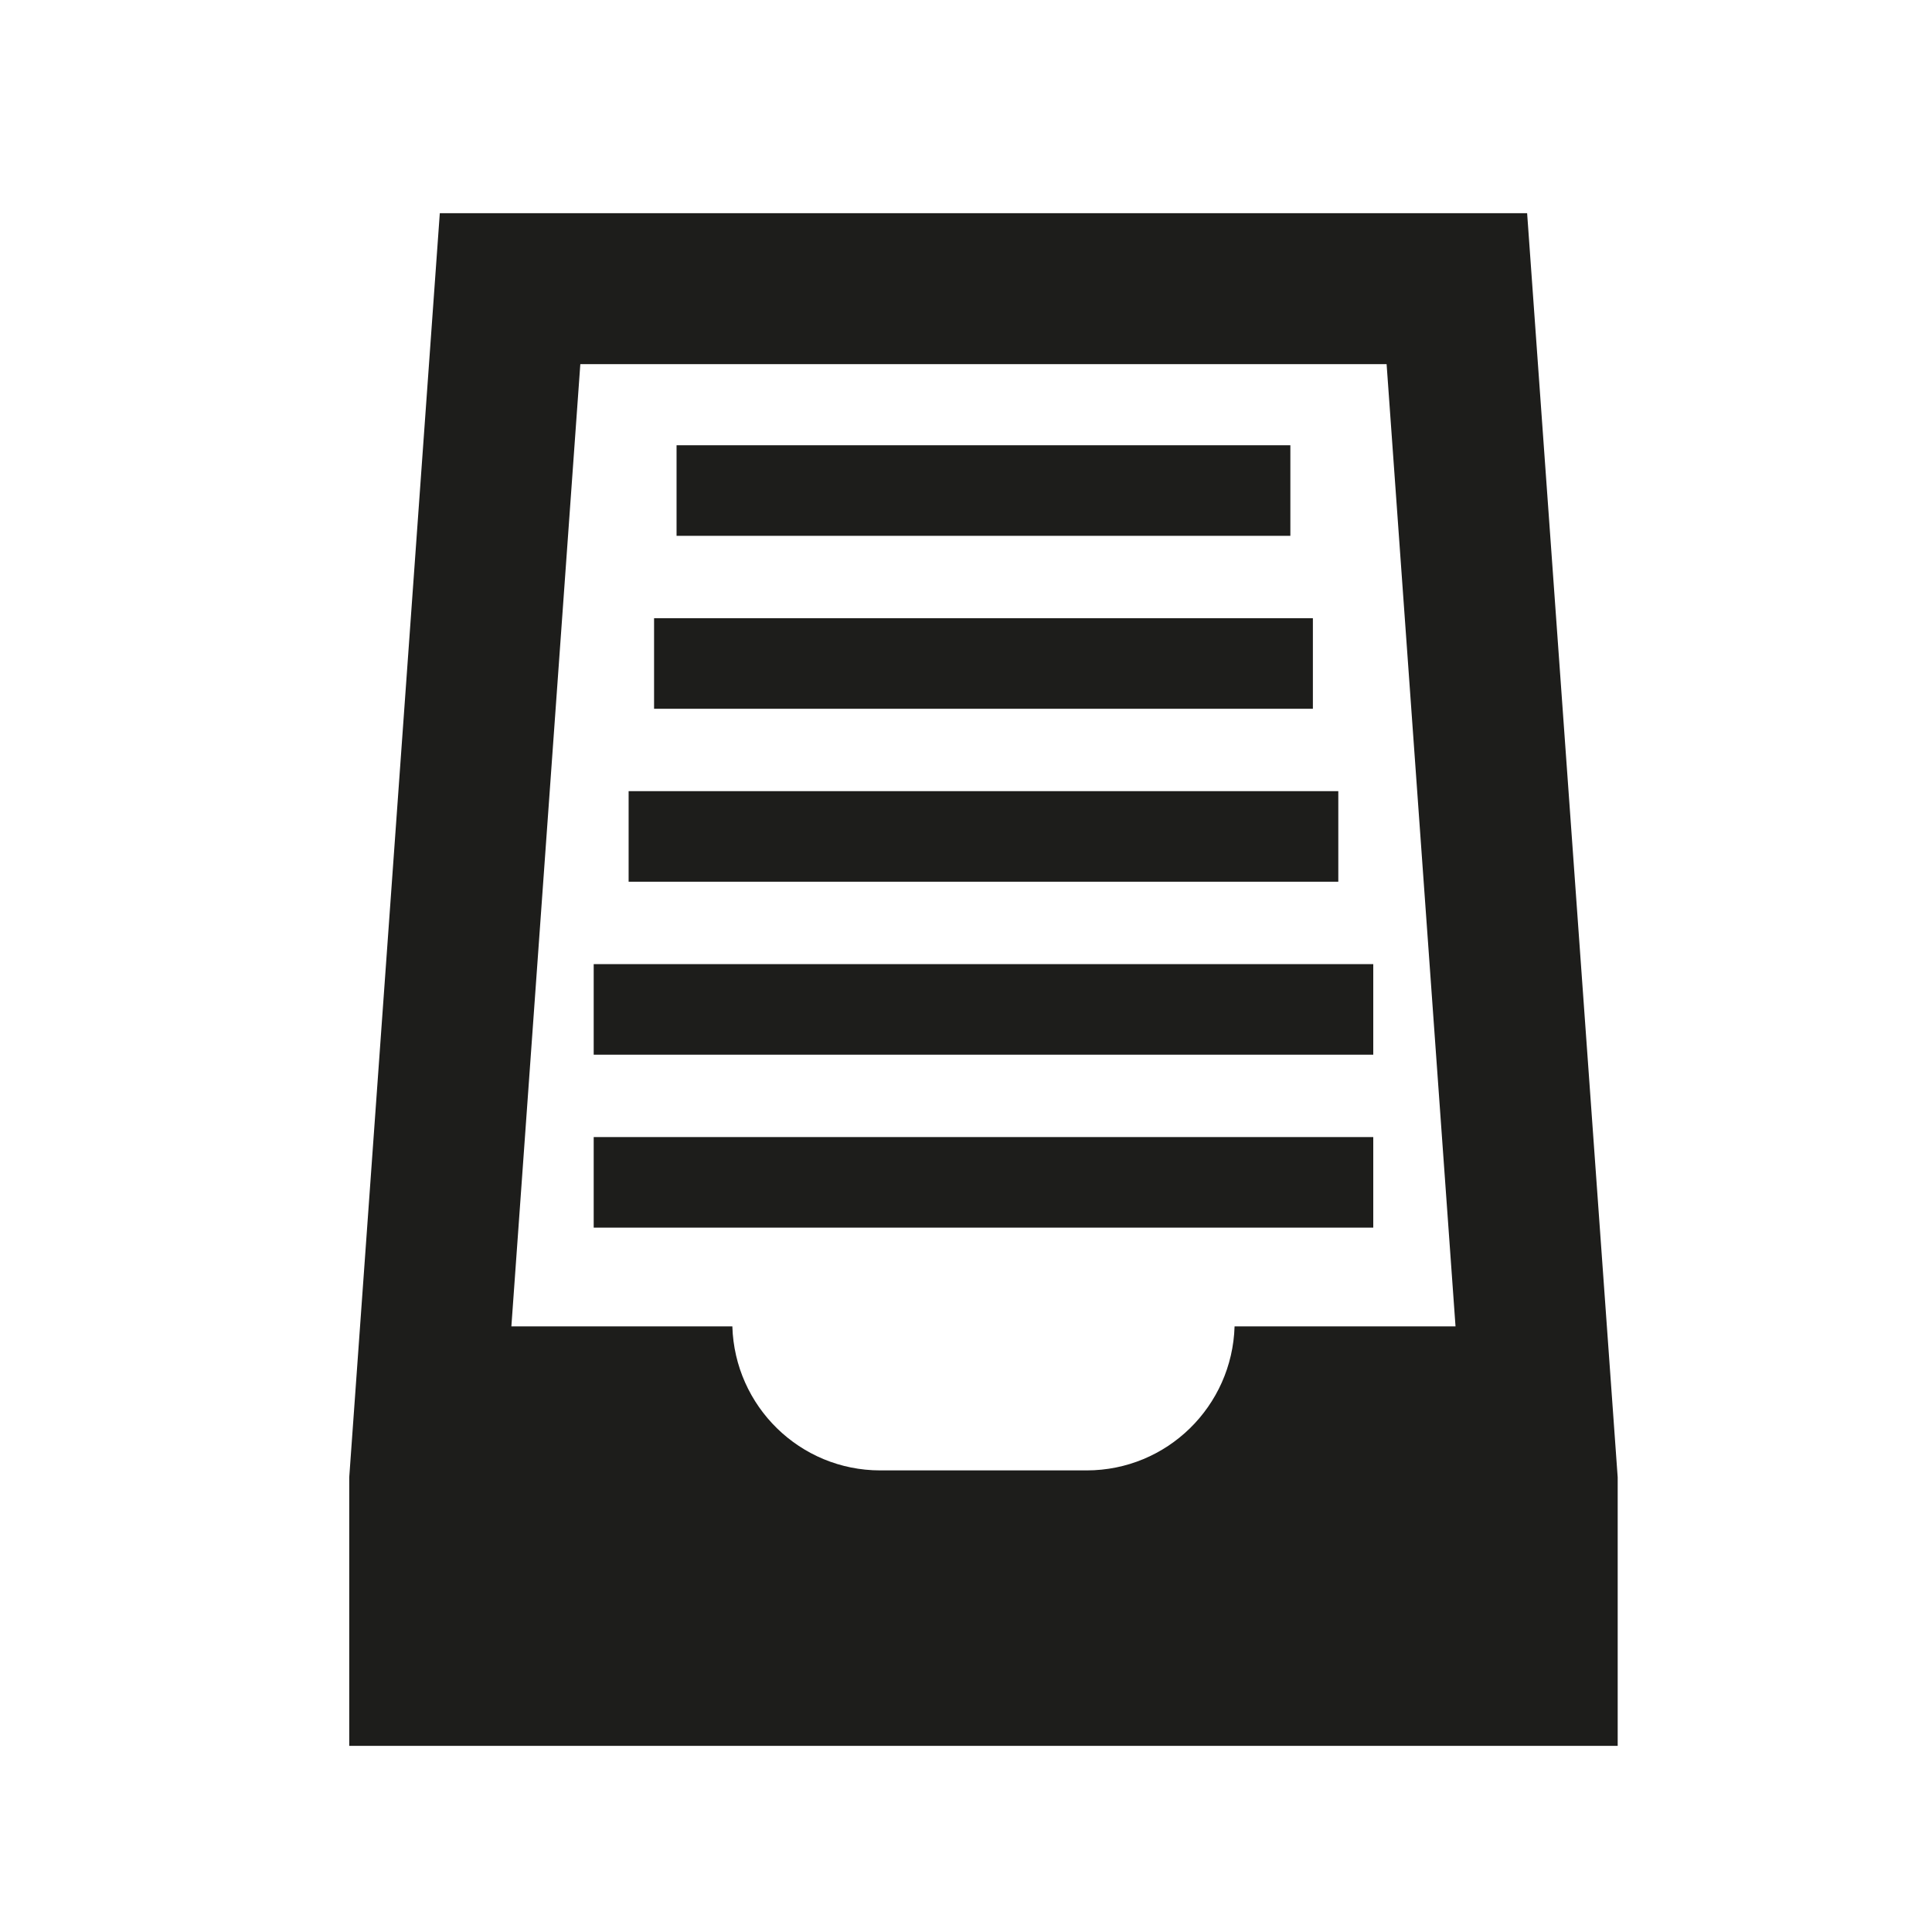
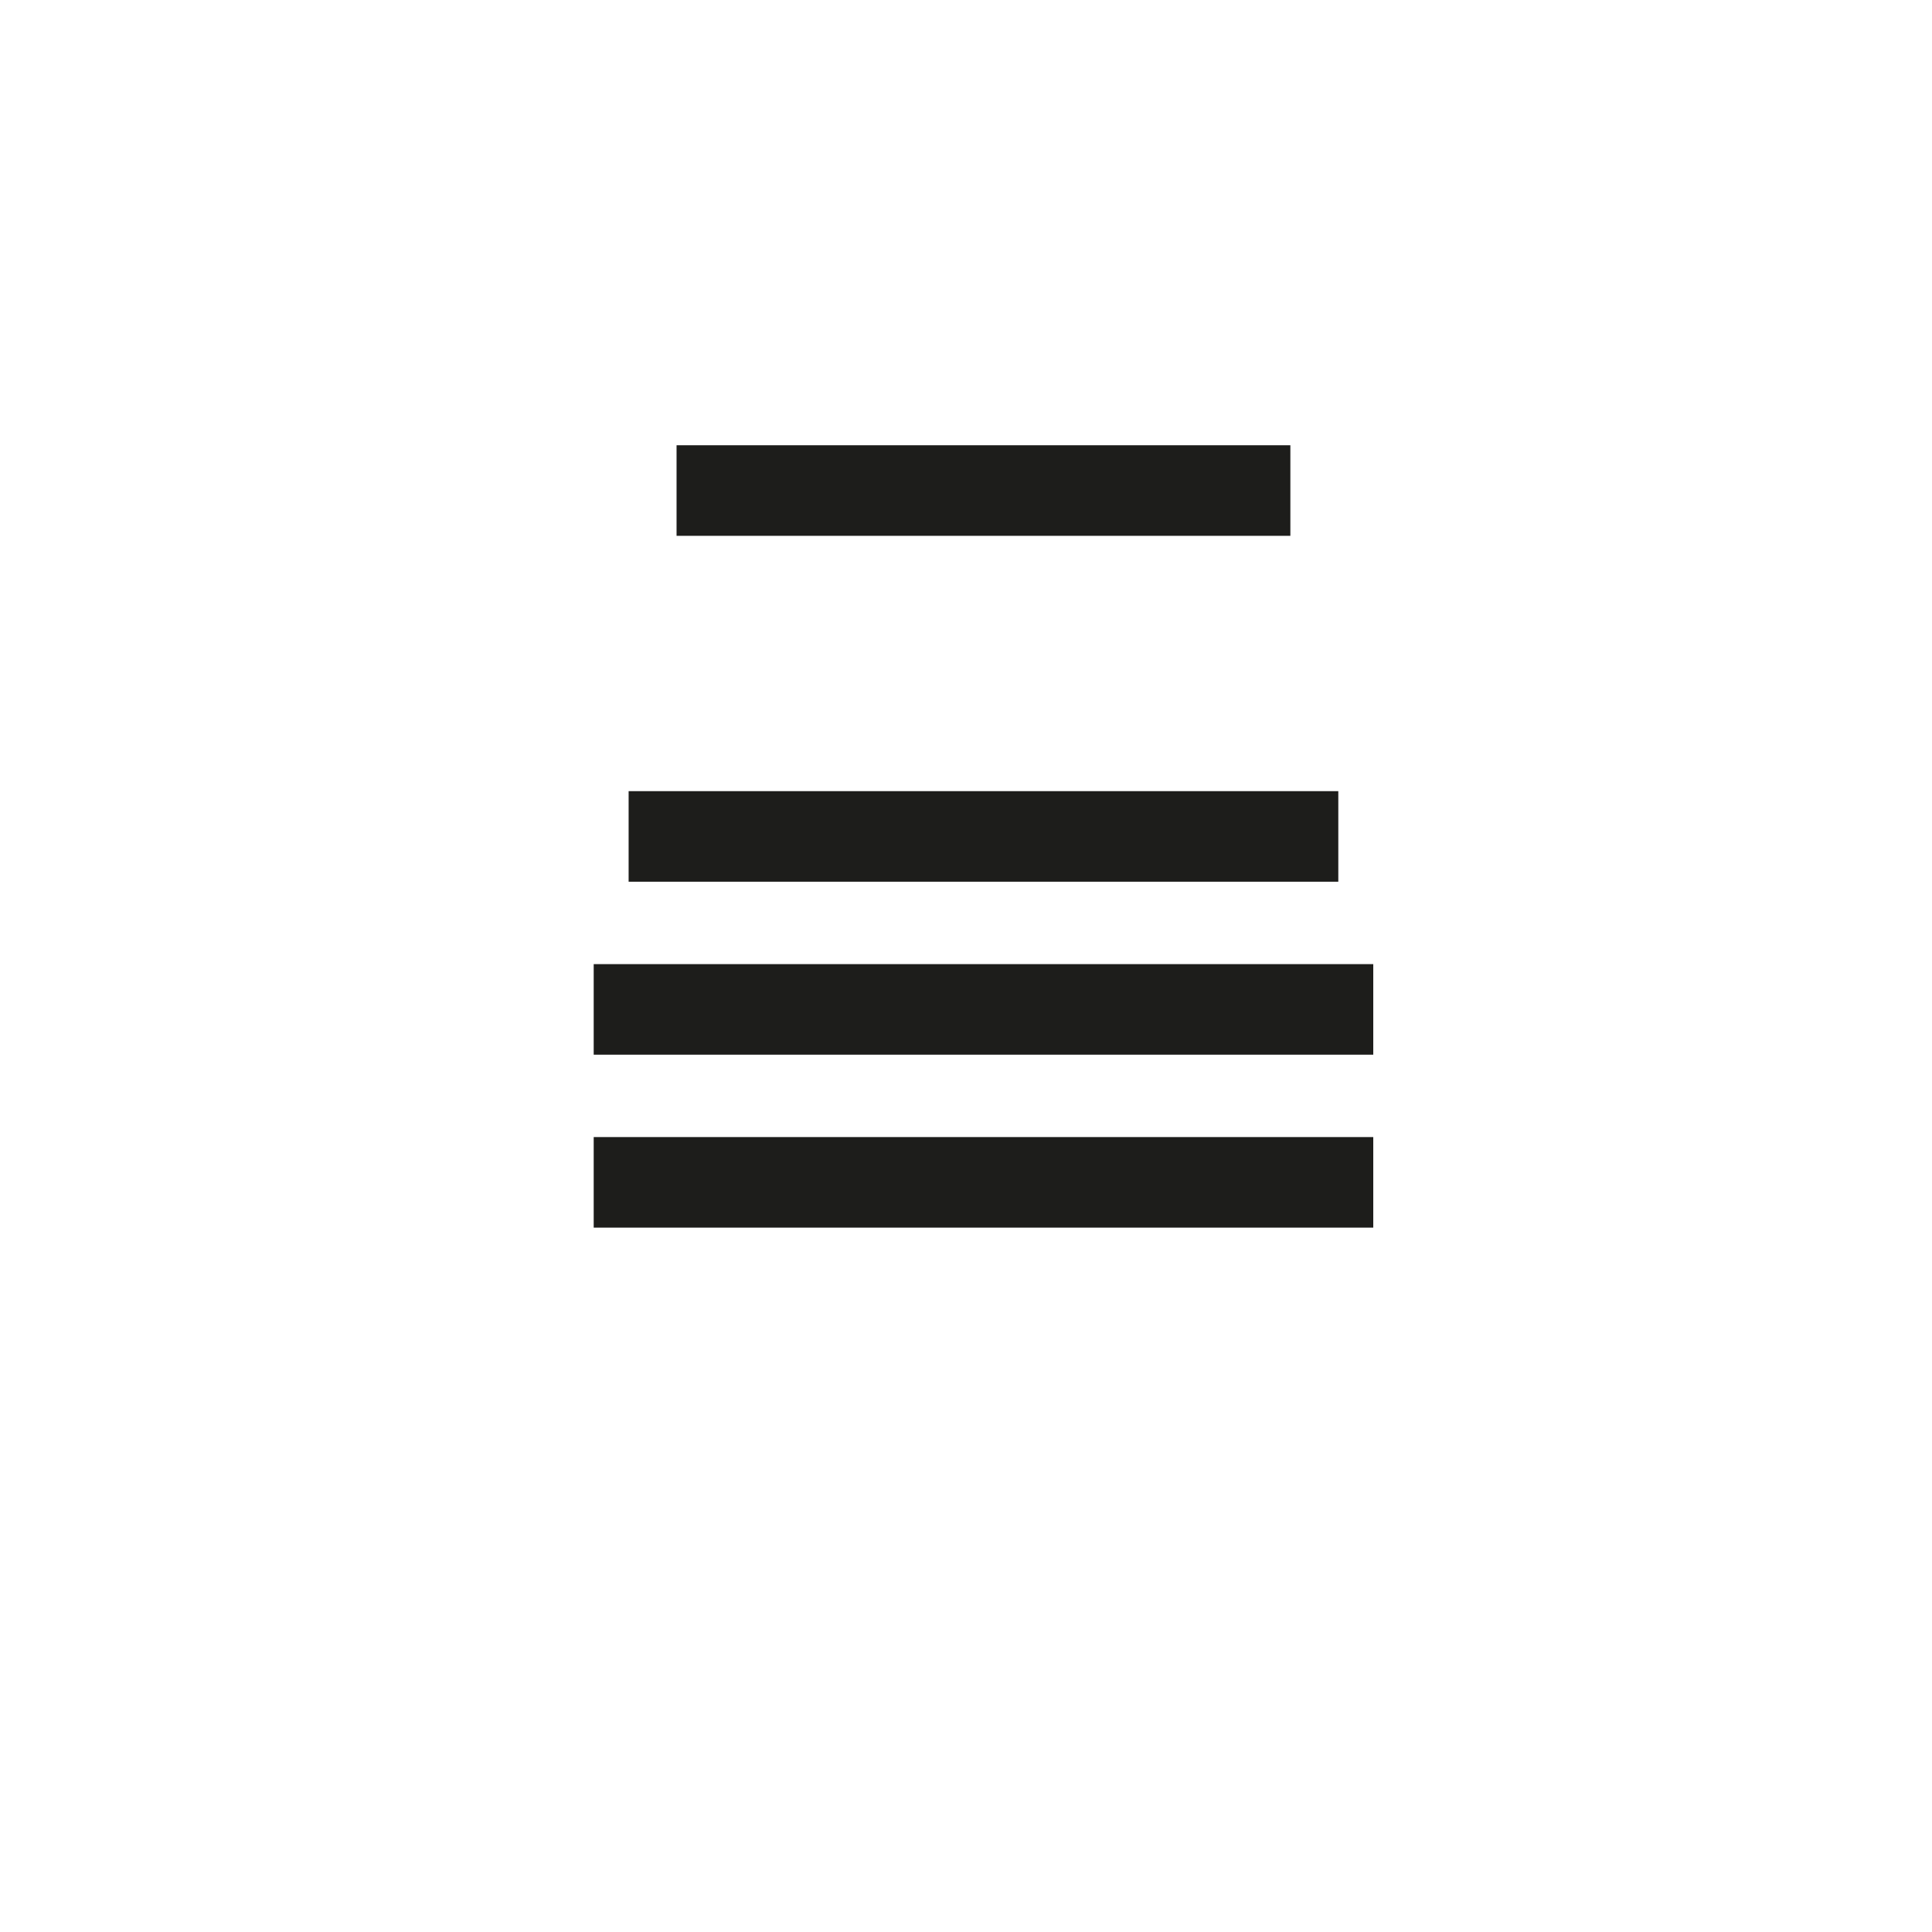
<svg xmlns="http://www.w3.org/2000/svg" version="1.1" id="Capa_1" x="0px" y="0px" width="64px" height="64px" viewBox="0 0 64 64" enable-background="new 0 0 64 64" xml:space="preserve">
  <g>
-     <path fill="#1D1D1B" d="M50.588,7.063H14.569l-3,41.875v8.896h42.019v-8.896L50.588,7.063z M19.224,12.063h26.709l2.283,31.875   h-7.319c-0.079,2.646-2.236,4.771-4.902,4.771h-6.833c-2.666,0-4.824-2.125-4.902-4.771h-7.32L19.224,12.063z" />
    <rect x="22.412" y="14.75" fill="#1D1D1B" width="20.333" height="3" />
-     <rect x="21.667" y="20.479" fill="#1D1D1B" width="21.824" height="3" />
    <rect x="20.824" y="26.208" fill="#1D1D1B" width="23.509" height="3" />
    <rect x="19.667" y="31.938" fill="#1D1D1B" width="25.824" height="3" />
    <polygon fill="#1D1D1B" points="45.491,40.667 45.491,37.667 19.667,37.667 19.667,40.667 25.395,40.667 39.763,40.667  " />
  </g>
</svg>